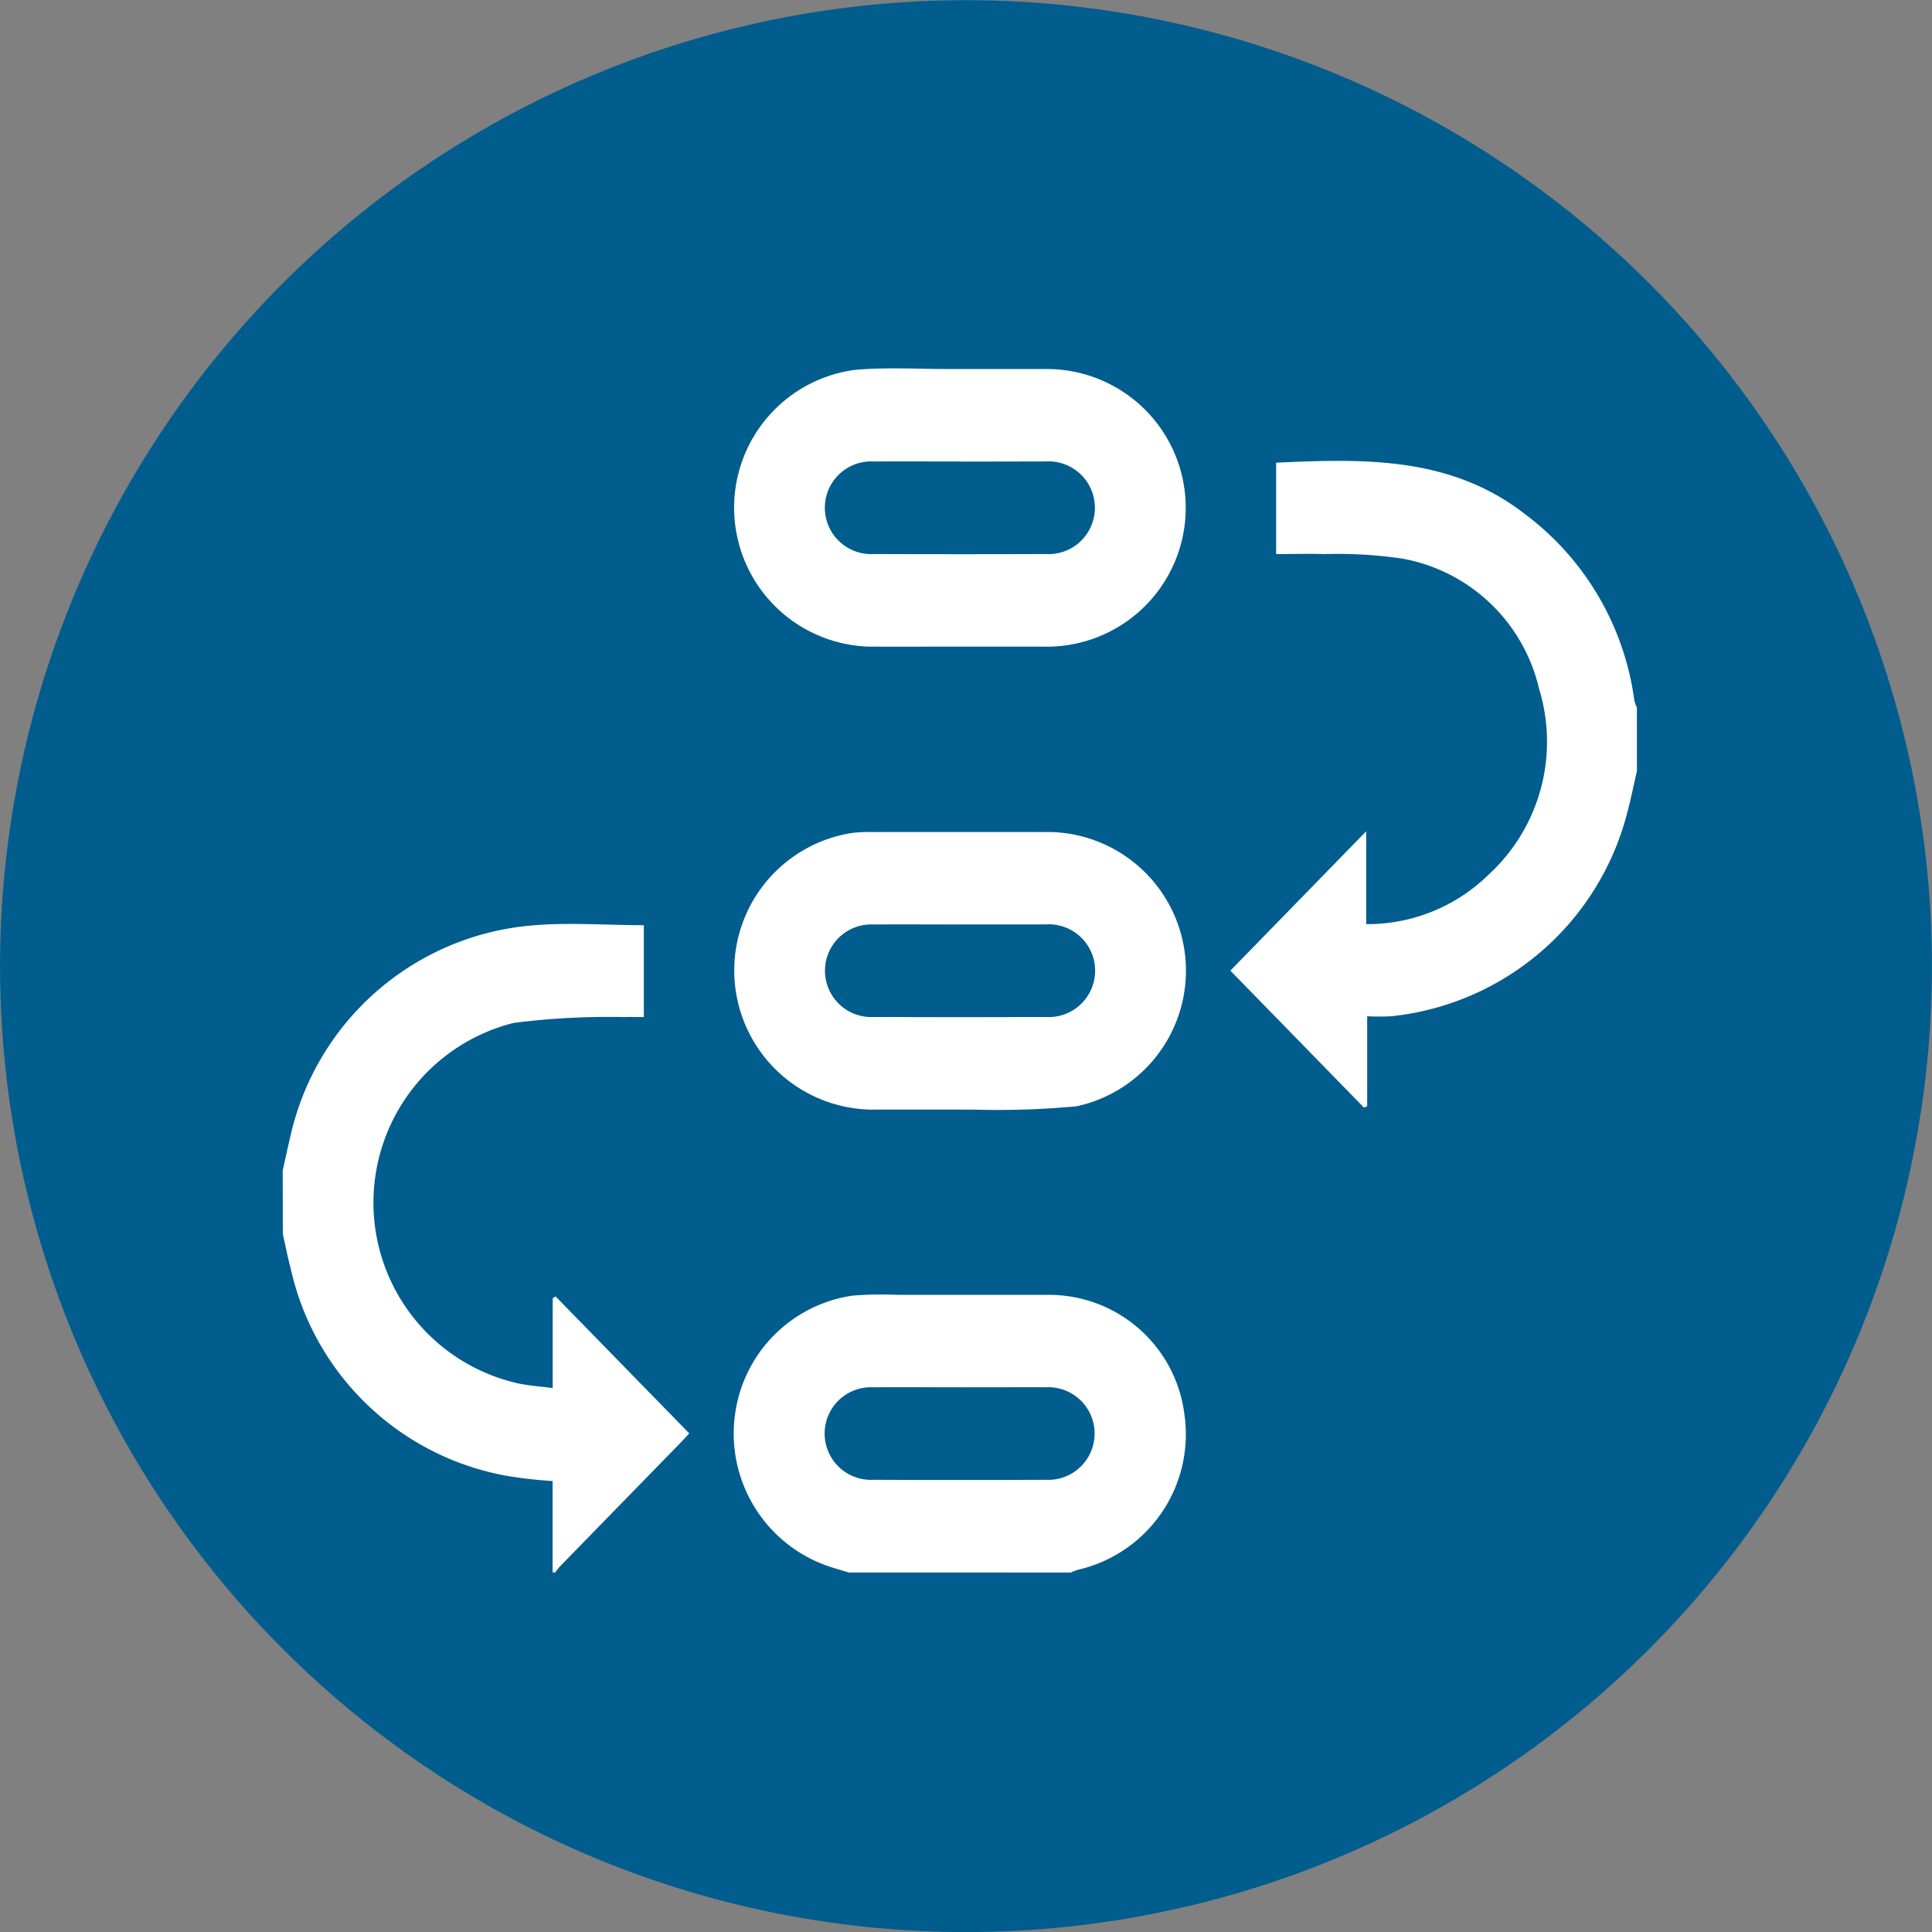
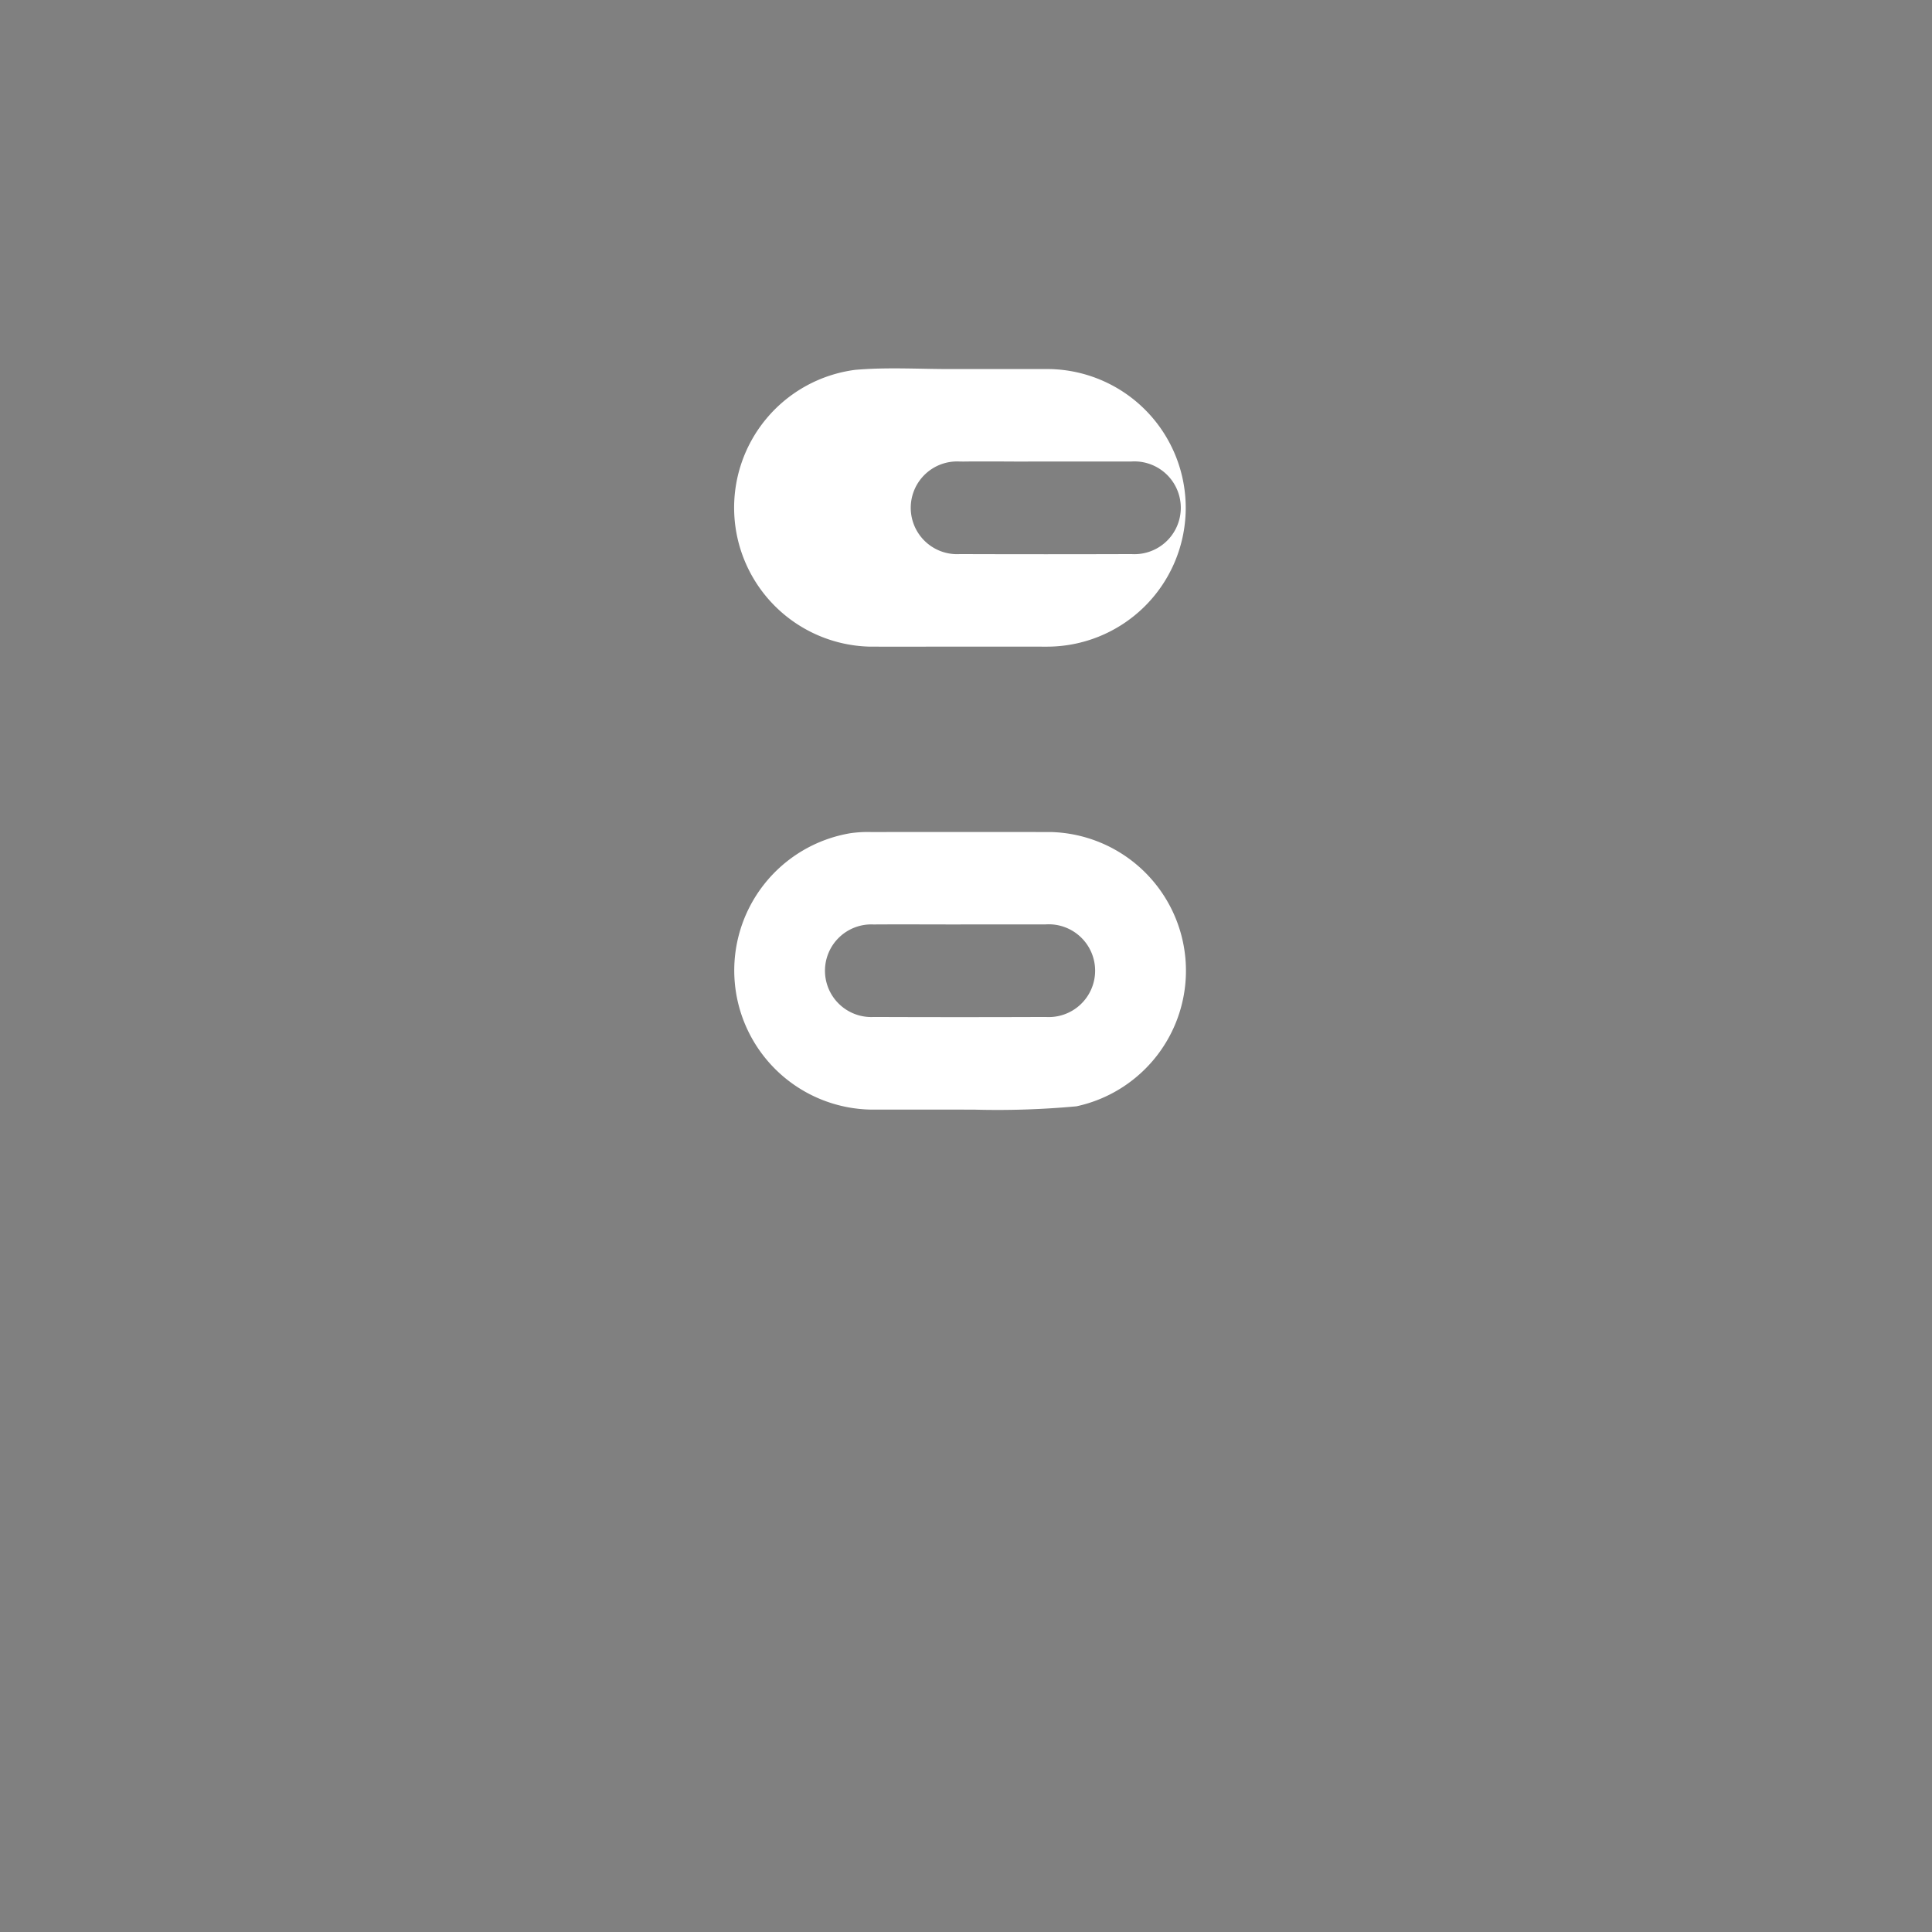
<svg xmlns="http://www.w3.org/2000/svg" width="82.006" height="82.009" viewBox="0 0 82.006 82.009">
  <rect x="0" y="0" width="82.006" height="82.009" fill="#808080" stroke="none" />
  <defs>
    <style>.a{fill:#005d8e;}.b{fill:#fff;}</style>
  </defs>
  <g transform="translate(-321 -2969.361)">
    <g transform="translate(321 2969.361)">
-       <path class="a" d="M66.183,108.869a41,41,0,1,0-41-41,41,41,0,0,0,41,41" transform="translate(-25.18 -26.86)" />
-     </g>
+       </g>
    <g transform="translate(167 2912.507)">
      <g transform="translate(166 72.493)">
-         <path class="b" d="M541.545,120.624c-.142.612-.263,1.229-.428,1.834a11.578,11.578,0,0,1-10,8.573,9.755,9.755,0,0,1-1.021,0v3.816l-.136.062-5.672-5.814,5.765-5.915v3.941a7.338,7.338,0,0,0,5.178-2.084,7.656,7.656,0,0,0,2.159-7.911,7.29,7.29,0,0,0-5.81-5.522,19.088,19.088,0,0,0-3.292-.19c-.671-.024-1.344,0-2.057,0v-3.88c3.721-.169,7.4-.276,10.564,2.184a11.834,11.834,0,0,1,4.64,7.907,1.579,1.579,0,0,0,.109.3Z" transform="translate(-484.064 -103.534)" />
-         <path class="b" d="M166,292.977c.109-.486.213-.973.328-1.458a11.5,11.5,0,0,1,10.1-8.928c1.606-.161,3.242-.025,4.9-.025v3.9c-.285,0-.558-.01-.83,0a31.918,31.918,0,0,0-4.688.246,7.864,7.864,0,0,0,.171,15.3c.466.1.949.132,1.479.2V298.4l.124-.075,5.673,5.812c-.16.171-.295.32-.435.463q-2.527,2.591-5.054,5.183a2.655,2.655,0,0,0-.2.256h-.112v-3.88a18.7,18.7,0,0,1-1.884-.21,11.468,11.468,0,0,1-9.237-8.826c-.13-.479-.221-.969-.33-1.454Z" transform="translate(-166 -258.934)" />
-         <path class="b" d="M341.486,434.434c-.281-.086-.565-.166-.844-.258a5.955,5.955,0,0,1-3.988-6.409,5.888,5.888,0,0,1,5-5.085,15.66,15.66,0,0,1,1.905-.032q3.2,0,6.395,0a5.789,5.789,0,0,1,5.778,5.06,5.9,5.9,0,0,1-4.516,6.609,2.131,2.131,0,0,0-.3.117Zm4.746-7.861c-1.233,0-2.465-.006-3.7,0a1.966,1.966,0,1,0-.008,3.927q3.67.015,7.34,0a1.966,1.966,0,1,0,.008-3.928C348.66,426.569,347.446,426.574,346.232,426.574Z" transform="translate(-317.46 -383.327)" />
        <path class="b" d="M346.232,259.513c-1.253,0-2.506,0-3.759,0a5.907,5.907,0,0,1-.864-11.73,5.161,5.161,0,0,1,.894-.051q3.815-.005,7.63,0a5.888,5.888,0,0,1,1.078,11.642,36.428,36.428,0,0,1-4.361.14C346.644,259.517,346.438,259.513,346.232,259.513Zm.065-7.858c-1.235,0-2.47-.008-3.7,0a1.966,1.966,0,1,0,.012,3.927q3.648.014,7.3,0a1.969,1.969,0,1,0-.012-3.929C348.692,251.651,347.495,251.654,346.3,251.654Z" transform="translate(-317.521 -228.054)" />
-         <path class="b" d="M346.237,84.3c-1.29,0-2.58.008-3.871,0a5.9,5.9,0,0,1-.579-11.746c1.355-.121,2.728-.032,4.093-.035q2.076,0,4.151,0a5.892,5.892,0,0,1-.148,11.783Zm0-7.858c-1.214,0-2.428-.006-3.641,0a1.968,1.968,0,1,0,0,3.929q3.641.012,7.283,0a1.969,1.969,0,1,0,0-3.93C348.665,76.442,347.452,76.446,346.238,76.447Z" transform="translate(-317.499 -72.493)" />
+         <path class="b" d="M346.237,84.3c-1.29,0-2.58.008-3.871,0a5.9,5.9,0,0,1-.579-11.746c1.355-.121,2.728-.032,4.093-.035q2.076,0,4.151,0a5.892,5.892,0,0,1-.148,11.783m0-7.858c-1.214,0-2.428-.006-3.641,0a1.968,1.968,0,1,0,0,3.929q3.641.012,7.283,0a1.969,1.969,0,1,0,0-3.93C348.665,76.442,347.452,76.446,346.238,76.447Z" transform="translate(-317.499 -72.493)" />
      </g>
    </g>
  </g>
</svg>